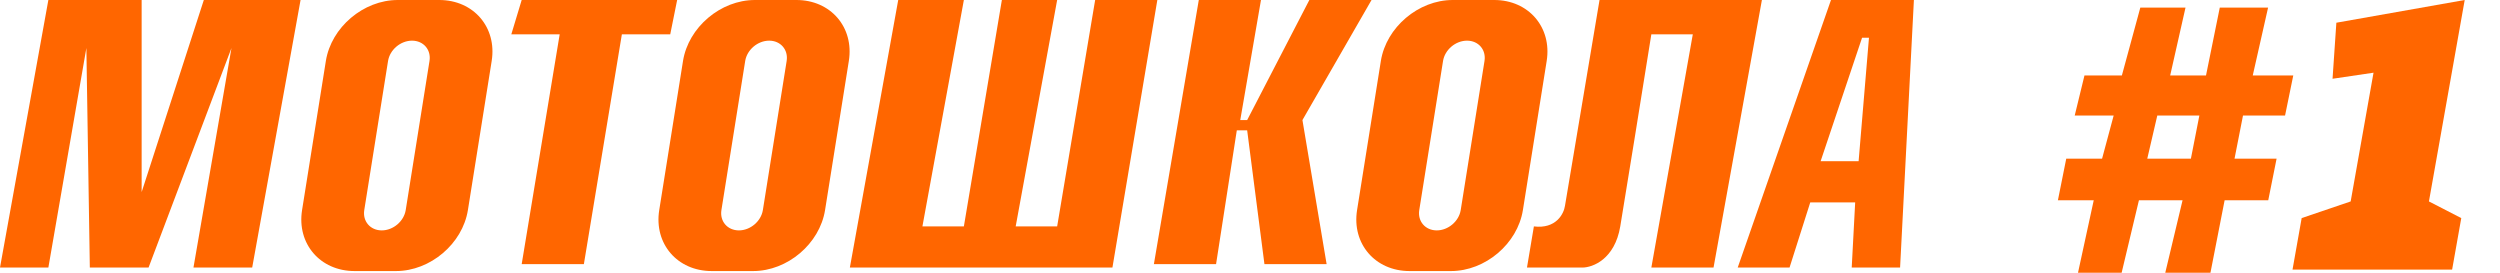
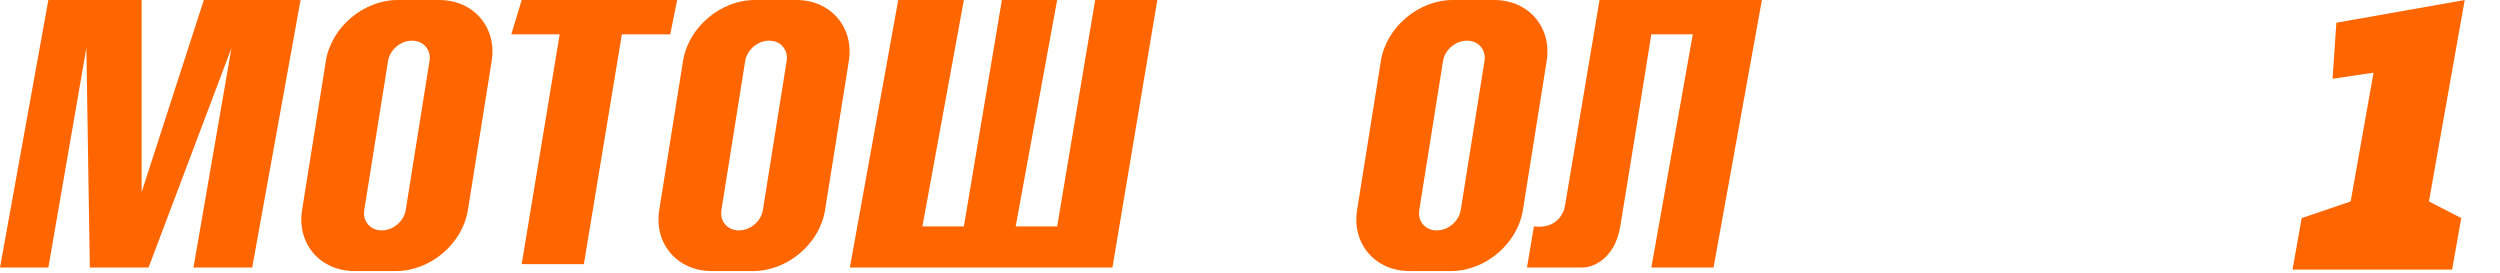
<svg xmlns="http://www.w3.org/2000/svg" width="330" height="36" viewBox="0 0 330 36" fill="none">
-   <path d="M250.812 35.319H244.427L244.883 26.716H238.954L236.219 35.319H229.378L241.69 0H252.635L250.812 35.319ZM245.793 4.98L240.321 21.282H245.337L246.705 4.98H245.793Z" fill="#FF6600" />
  <path d="M127.231 0H118.566L112.182 35.319H146.84L152.768 0H144.56L139.544 29.886H134.071L139.544 0H132.247L127.231 29.886H121.759L127.231 0Z" fill="#FF6600" />
  <path d="M6.384 35.319H0L6.384 0H18.697V25.357L26.905 0H39.674L33.29 35.319H25.537L30.554 6.339L19.609 35.319H11.857L11.401 6.339L6.384 35.319Z" fill="#FF6600" />
  <path fill-rule="evenodd" clip-rule="evenodd" d="M52.506 0C47.972 0 43.722 3.604 43.013 8.05L39.874 27.729C39.165 32.175 42.265 35.779 46.799 35.779H52.271C56.805 35.779 61.054 32.175 61.764 27.729L64.902 8.05C65.612 3.604 62.512 0 57.978 0H52.506ZM54.386 5.367C52.875 5.367 51.458 6.568 51.222 8.05L48.083 27.729C47.846 29.211 48.88 30.412 50.391 30.412C51.902 30.412 53.319 29.211 53.555 27.729L56.694 8.05C56.93 6.568 55.897 5.367 54.386 5.367Z" fill="#FF6600" />
  <path fill-rule="evenodd" clip-rule="evenodd" d="M99.65 0C95.116 0 90.867 3.604 90.157 8.05L87.019 27.729C86.309 32.175 89.409 35.779 93.943 35.779H99.415C103.949 35.779 108.198 32.175 108.908 27.729L112.046 8.05C112.756 3.604 109.656 0 105.122 0H99.65ZM101.53 5.367C100.019 5.367 98.602 6.568 98.366 8.05L95.227 27.729C94.99 29.211 96.024 30.412 97.535 30.412C99.046 30.412 100.463 29.211 100.699 27.729L103.838 8.05C104.074 6.568 103.041 5.367 101.53 5.367Z" fill="#FF6600" />
  <path fill-rule="evenodd" clip-rule="evenodd" d="M191.766 0C187.232 0 182.982 3.604 182.273 8.05L179.134 27.729C178.425 32.175 181.525 35.779 186.059 35.779H191.531C196.064 35.779 200.314 32.175 201.023 27.729L204.162 8.05C204.871 3.604 201.771 0 197.238 0H191.766ZM193.646 5.367C192.135 5.367 190.718 6.568 190.481 8.05L187.343 27.729C187.106 29.211 188.14 30.412 189.651 30.412C191.162 30.412 192.578 29.211 192.815 27.729L195.954 8.05C196.19 6.568 195.157 5.367 193.646 5.367Z" fill="#FF6600" />
  <path d="M68.863 34.866L73.879 4.528H67.495L68.863 0H89.384L88.472 4.528H82.087L77.071 34.866H68.863Z" fill="#FF6600" />
-   <path d="M152.313 34.866L158.241 0H166.45L163.714 15.848H164.626L172.834 0H181.042L171.922 15.848L175.114 34.866H166.906L164.626 17.207H163.258L160.521 34.866H152.313Z" fill="#FF6600" />
  <path d="M201.561 35.319L202.473 29.886C205.392 30.248 206.425 28.225 206.577 27.169L211.138 0H232.571L226.186 35.319H217.978L223.45 4.528H217.978C216.914 11.169 214.603 25.538 213.874 29.886C213.144 34.232 210.225 35.319 208.857 35.319H201.561Z" fill="#FF6600" />
  <path d="M307.896 10.396L308.4 2.999L325.341 0L320.619 26.589L324.888 28.788L323.681 35.585H302.613L303.82 28.788L310.288 26.589L313.305 9.596L307.896 10.396Z" fill="#FF6600" />
-   <path d="M286.464 9.958H291.194L293.011 1.006H299.387L297.364 9.958H302.712L301.629 15.248H296.076L294.957 20.945H300.51L299.409 26.438H293.65L291.78 36H285.815L288.097 26.438H282.338L280.056 36H274.296L276.373 26.438H271.643L272.744 20.945H277.474L279.004 15.248H273.863L275.151 9.958H280.088L282.522 1.006H288.487L286.464 9.958ZM284.763 15.248L283.439 20.945H289.198L290.317 15.248H284.763Z" fill="#FF6600" />
</svg>